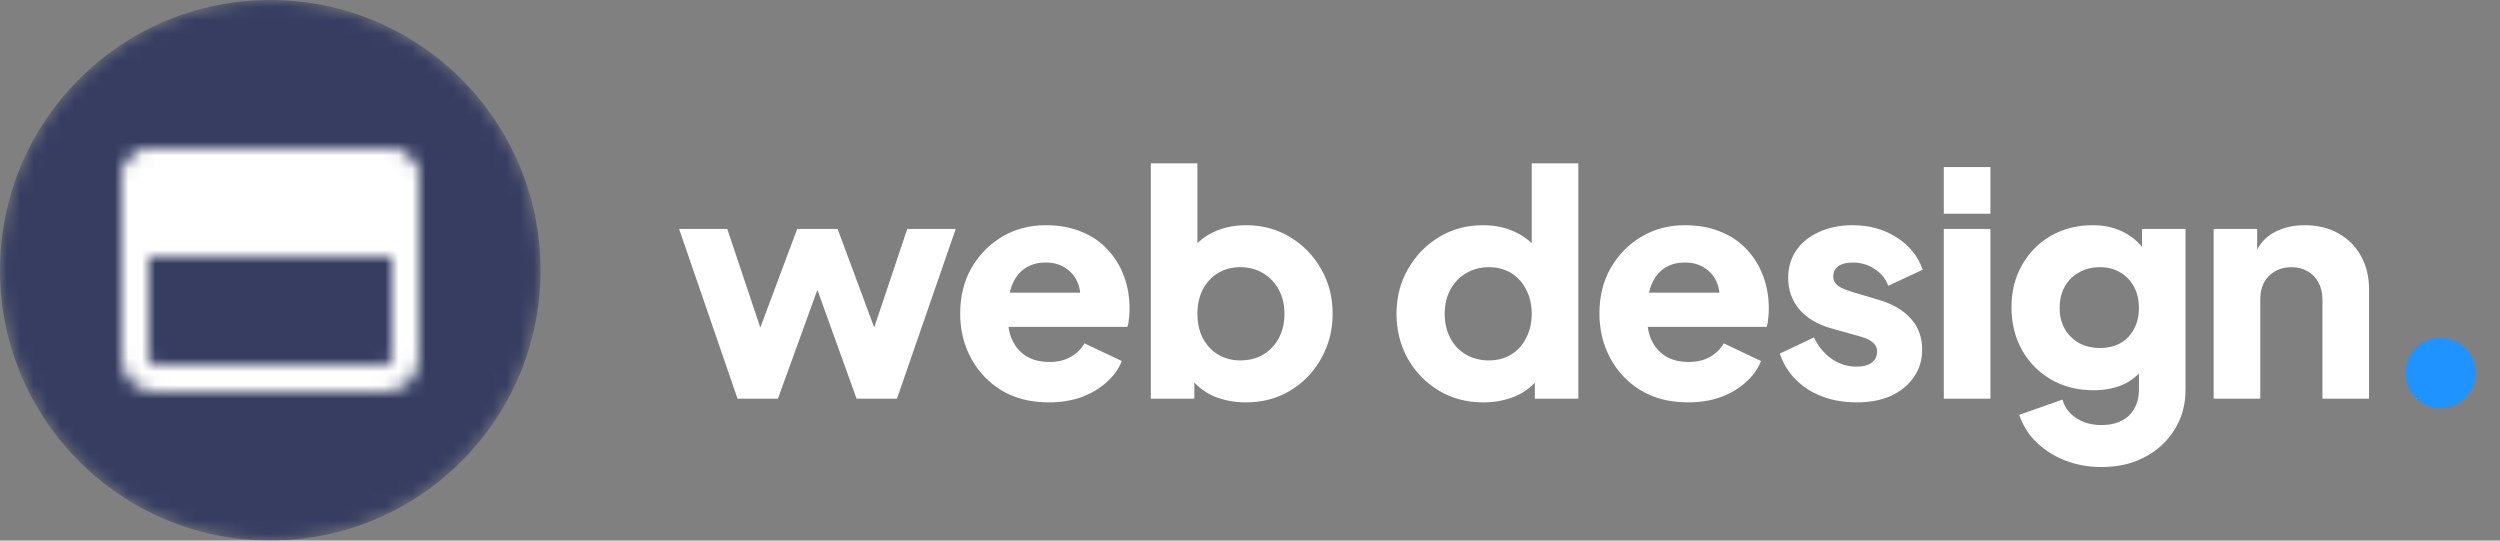
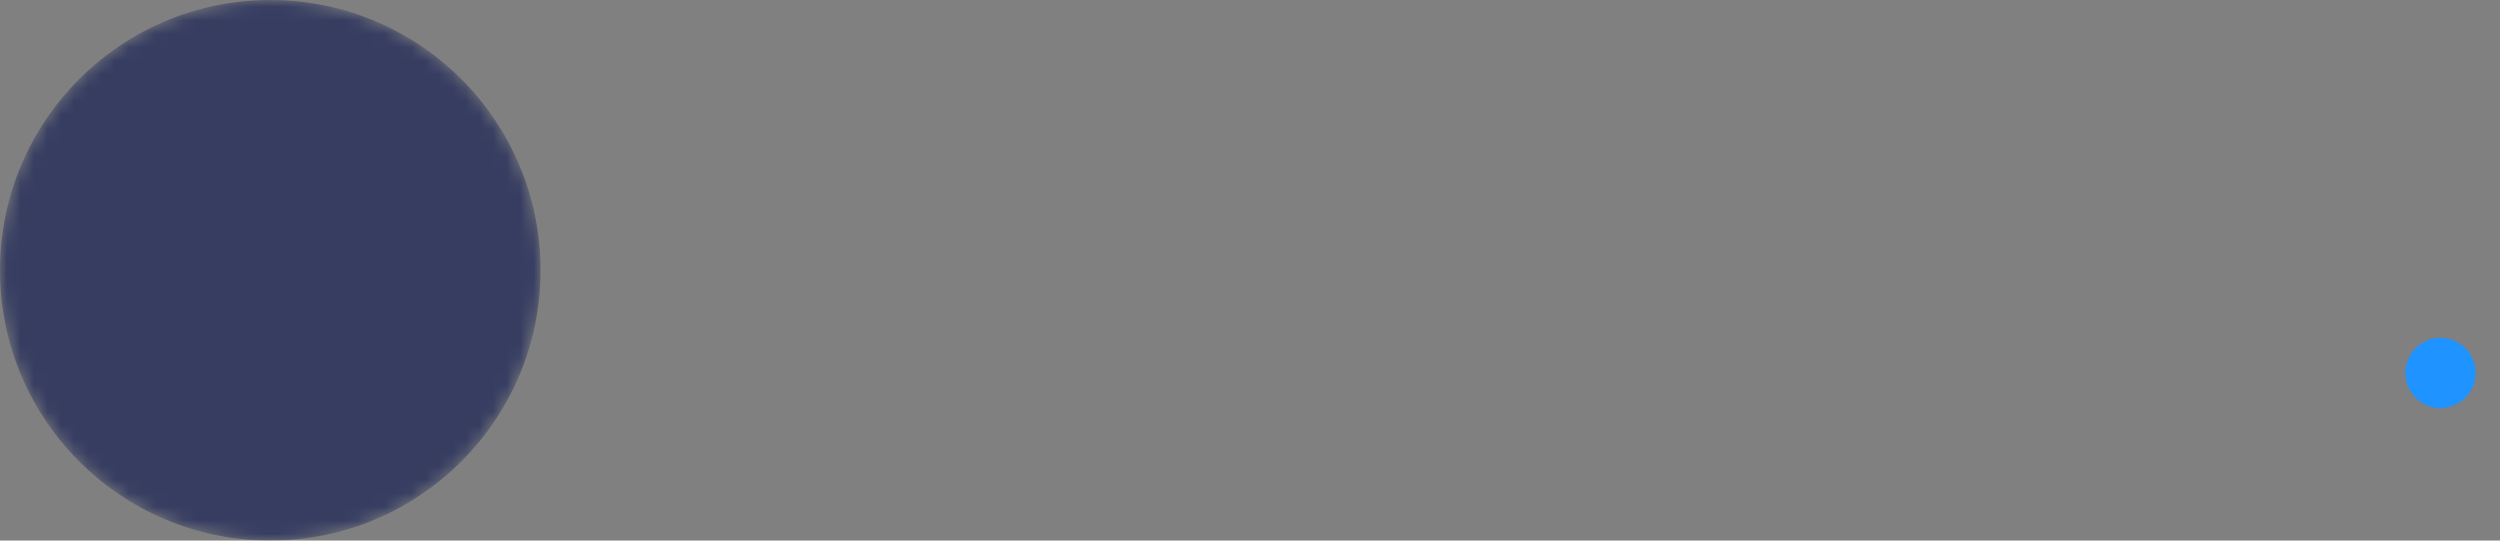
<svg xmlns="http://www.w3.org/2000/svg" width="185" height="40" viewBox="0 0 185 40" fill="none">
  <rect x="0" y="0" width="185" height="40" fill="#808080" stroke="none" />
  <g clip-path="url(#clip0_11_29)">
    <mask id="mask0_11_29" style="mask-type:alpha" maskUnits="userSpaceOnUse" x="0" y="0" width="40" height="40">
-       <path d="M20 40C31.046 40 40 31.046 40 20C40 8.954 31.046 0 20 0C8.954 0 0 8.954 0 20C0 31.046 8.954 40 20 40Z" fill="#FF3E3E" />
+       <path d="M20 40C31.046 40 40 31.046 40 20C40 8.954 31.046 0 20 0C8.954 0 0 8.954 0 20C0 31.046 8.954 40 20 40" fill="#FF3E3E" />
    </mask>
    <g mask="url(#mask0_11_29)">
      <path d="M20 40C31.046 40 40 31.046 40 20C40 8.954 31.046 0 20 0C8.954 0 0 8.954 0 20C0 31.046 8.954 40 20 40Z" fill="#363D61" />
      <mask id="mask1_11_29" style="mask-type:luminance" maskUnits="userSpaceOnUse" x="9" y="11" width="22" height="18">
        <path d="M28.5 12H11.5C10.672 12 10 12.672 10 13.5V26.5C10 27.328 10.672 28 11.5 28H28.5C29.328 28 30 27.328 30 26.5V13.5C30 12.672 29.328 12 28.5 12Z" stroke="white" stroke-width="2" stroke-linejoin="round" />
-         <path d="M10 13.5C10 13.102 10.158 12.721 10.439 12.439C10.721 12.158 11.102 12 11.5 12H28.5C28.898 12 29.279 12.158 29.561 12.439C29.842 12.721 30 13.102 30 13.5V18H10V13.5Z" fill="white" stroke="white" stroke-width="2" />
        <path d="M12 15C12 14.448 12.448 14 13 14C13.552 14 14 14.448 14 15C14 15.552 13.552 16 13 16C12.448 16 12 15.552 12 15Z" fill="black" />
        <path d="M15 15C15 14.448 15.448 14 16 14C16.552 14 17 14.448 17 15C17 15.552 16.552 16 16 16C15.448 16 15 15.552 15 15Z" fill="black" />
      </mask>
      <g mask="url(#mask1_11_29)">
-         <path d="M8 8H32V32H8V8Z" fill="white" />
-       </g>
+         </g>
    </g>
-     <path d="M54.577 29.5L50.253 16.942H53.818L56.854 26.004L55.612 25.981L58.993 16.942H61.983L65.341 25.981L64.099 26.004L67.135 16.942H70.723L66.376 29.5H63.386L59.89 19.794H61.086L57.567 29.5H54.577ZM77.608 29.776C76.274 29.776 75.116 29.485 74.135 28.902C73.154 28.304 72.395 27.507 71.858 26.51C71.321 25.513 71.053 24.409 71.053 23.198C71.053 21.941 71.329 20.821 71.881 19.84C72.448 18.859 73.207 18.084 74.158 17.517C75.109 16.95 76.182 16.666 77.378 16.666C78.375 16.666 79.256 16.827 80.023 17.149C80.79 17.456 81.434 17.893 81.955 18.46C82.492 19.027 82.898 19.687 83.174 20.438C83.45 21.174 83.588 21.979 83.588 22.853C83.588 23.098 83.573 23.344 83.542 23.589C83.527 23.819 83.488 24.018 83.427 24.187H74.02V21.657H81.472L79.839 22.853C79.992 22.194 79.985 21.611 79.816 21.105C79.647 20.584 79.348 20.177 78.919 19.886C78.505 19.579 77.991 19.426 77.378 19.426C76.78 19.426 76.266 19.572 75.837 19.863C75.408 20.154 75.086 20.584 74.871 21.151C74.656 21.718 74.572 22.408 74.618 23.221C74.557 23.926 74.641 24.547 74.871 25.084C75.101 25.621 75.454 26.042 75.929 26.349C76.404 26.64 76.979 26.786 77.654 26.786C78.267 26.786 78.789 26.663 79.218 26.418C79.663 26.173 80.008 25.835 80.253 25.406L83.013 26.717C82.768 27.33 82.377 27.867 81.84 28.327C81.319 28.787 80.698 29.147 79.977 29.408C79.256 29.653 78.467 29.776 77.608 29.776ZM92.198 29.776C91.339 29.776 90.541 29.623 89.805 29.316C89.085 28.994 88.502 28.526 88.058 27.913L88.379 27.2V29.5H85.159V12.089H88.609V19.334L88.081 18.644C88.495 18.015 89.054 17.532 89.76 17.195C90.48 16.842 91.3 16.666 92.221 16.666C93.416 16.666 94.498 16.957 95.463 17.54C96.43 18.123 97.196 18.912 97.763 19.909C98.331 20.89 98.615 21.994 98.615 23.221C98.615 24.432 98.331 25.536 97.763 26.533C97.212 27.53 96.453 28.319 95.487 28.902C94.52 29.485 93.424 29.776 92.198 29.776ZM91.784 26.671C92.427 26.671 92.995 26.525 93.486 26.234C93.976 25.943 94.359 25.536 94.635 25.015C94.912 24.494 95.049 23.896 95.049 23.221C95.049 22.546 94.912 21.956 94.635 21.45C94.359 20.929 93.976 20.522 93.486 20.231C92.995 19.924 92.427 19.771 91.784 19.771C91.17 19.771 90.618 19.917 90.127 20.208C89.652 20.499 89.276 20.906 89.001 21.427C88.74 21.948 88.609 22.546 88.609 23.221C88.609 23.896 88.74 24.494 89.001 25.015C89.276 25.536 89.652 25.943 90.127 26.234C90.618 26.525 91.17 26.671 91.784 26.671ZM109.759 29.776C108.532 29.776 107.436 29.485 106.47 28.902C105.504 28.319 104.737 27.53 104.17 26.533C103.618 25.536 103.342 24.432 103.342 23.221C103.342 21.994 103.626 20.89 104.193 19.909C104.76 18.912 105.527 18.123 106.493 17.54C107.459 16.957 108.54 16.666 109.736 16.666C110.656 16.666 111.469 16.842 112.174 17.195C112.895 17.532 113.462 18.015 113.876 18.644L113.347 19.334V12.089H116.797V29.5H113.577V27.2L113.899 27.913C113.47 28.526 112.887 28.994 112.151 29.316C111.415 29.623 110.618 29.776 109.759 29.776ZM110.173 26.671C110.802 26.671 111.354 26.525 111.829 26.234C112.304 25.943 112.672 25.536 112.933 25.015C113.209 24.494 113.347 23.896 113.347 23.221C113.347 22.546 113.209 21.948 112.933 21.427C112.672 20.906 112.304 20.499 111.829 20.208C111.354 19.917 110.802 19.771 110.173 19.771C109.544 19.771 108.977 19.924 108.471 20.231C107.98 20.522 107.597 20.929 107.321 21.45C107.045 21.956 106.907 22.546 106.907 23.221C106.907 23.896 107.045 24.494 107.321 25.015C107.597 25.536 107.98 25.943 108.471 26.234C108.977 26.525 109.544 26.671 110.173 26.671ZM124.912 29.776C123.578 29.776 122.421 29.485 121.439 28.902C120.458 28.304 119.699 27.507 119.162 26.51C118.626 25.513 118.357 24.409 118.357 23.198C118.357 21.941 118.633 20.821 119.185 19.84C119.753 18.859 120.512 18.084 121.462 17.517C122.413 16.95 123.486 16.666 124.682 16.666C125.679 16.666 126.561 16.827 127.327 17.149C128.094 17.456 128.738 17.893 129.259 18.46C129.796 19.027 130.202 19.687 130.478 20.438C130.754 21.174 130.892 21.979 130.892 22.853C130.892 23.098 130.877 23.344 130.846 23.589C130.831 23.819 130.793 24.018 130.731 24.187H121.324V21.657H128.776L127.143 22.853C127.297 22.194 127.289 21.611 127.12 21.105C126.952 20.584 126.653 20.177 126.223 19.886C125.809 19.579 125.296 19.426 124.682 19.426C124.084 19.426 123.571 19.572 123.141 19.863C122.712 20.154 122.39 20.584 122.175 21.151C121.961 21.718 121.876 22.408 121.922 23.221C121.861 23.926 121.945 24.547 122.175 25.084C122.405 25.621 122.758 26.042 123.233 26.349C123.709 26.64 124.284 26.786 124.958 26.786C125.572 26.786 126.093 26.663 126.522 26.418C126.967 26.173 127.312 25.835 127.557 25.406L130.317 26.717C130.072 27.33 129.681 27.867 129.144 28.327C128.623 28.787 128.002 29.147 127.281 29.408C126.561 29.653 125.771 29.776 124.912 29.776ZM137.386 29.776C136.006 29.776 134.802 29.454 133.775 28.81C132.763 28.151 132.073 27.269 131.705 26.165L134.235 24.969C134.557 25.644 134.994 26.173 135.546 26.556C136.098 26.939 136.711 27.131 137.386 27.131C137.877 27.131 138.252 27.031 138.513 26.832C138.774 26.633 138.904 26.357 138.904 26.004C138.904 25.82 138.858 25.667 138.766 25.544C138.674 25.406 138.536 25.283 138.352 25.176C138.168 25.069 137.938 24.977 137.662 24.9L135.523 24.302C134.496 24.011 133.706 23.543 133.154 22.899C132.602 22.24 132.326 21.465 132.326 20.576C132.326 19.794 132.525 19.112 132.924 18.529C133.323 17.946 133.882 17.494 134.603 17.172C135.324 16.835 136.152 16.666 137.087 16.666C138.314 16.666 139.387 16.957 140.307 17.54C141.242 18.107 141.902 18.912 142.285 19.955L139.732 21.151C139.548 20.63 139.211 20.216 138.72 19.909C138.245 19.587 137.7 19.426 137.087 19.426C136.642 19.426 136.29 19.518 136.029 19.702C135.784 19.886 135.661 20.139 135.661 20.461C135.661 20.63 135.707 20.783 135.799 20.921C135.891 21.059 136.037 21.182 136.236 21.289C136.451 21.396 136.711 21.496 137.018 21.588L139.019 22.186C140.062 22.493 140.859 22.96 141.411 23.589C141.963 24.202 142.239 24.961 142.239 25.866C142.239 26.648 142.032 27.33 141.618 27.913C141.219 28.496 140.66 28.956 139.939 29.293C139.218 29.615 138.367 29.776 137.386 29.776ZM143.841 29.5V16.942H147.291V29.5H143.841ZM143.841 15.815V12.365H147.291V15.815H143.841ZM155.52 34.56C154.554 34.56 153.657 34.399 152.829 34.077C152.001 33.755 151.288 33.303 150.69 32.72C150.107 32.153 149.685 31.478 149.425 30.696L152.622 29.569C152.79 30.152 153.135 30.612 153.657 30.949C154.178 31.286 154.799 31.455 155.52 31.455C156.087 31.455 156.578 31.348 156.992 31.133C157.406 30.934 157.72 30.635 157.935 30.236C158.165 29.837 158.28 29.37 158.28 28.833V25.958L158.947 26.786C158.517 27.491 157.965 28.02 157.291 28.373C156.616 28.71 155.826 28.879 154.922 28.879C153.756 28.879 152.714 28.618 151.794 28.097C150.874 27.56 150.153 26.832 149.632 25.912C149.11 24.977 148.85 23.919 148.85 22.738C148.85 21.557 149.11 20.515 149.632 19.61C150.153 18.69 150.866 17.969 151.771 17.448C152.675 16.927 153.703 16.666 154.853 16.666C155.757 16.666 156.547 16.85 157.222 17.218C157.896 17.571 158.471 18.115 158.947 18.851L158.51 19.679V16.942H161.73V28.833C161.73 29.937 161.461 30.918 160.925 31.777C160.388 32.651 159.652 33.333 158.717 33.824C157.797 34.315 156.731 34.56 155.52 34.56ZM155.405 25.751C155.987 25.751 156.493 25.628 156.923 25.383C157.352 25.138 157.682 24.793 157.912 24.348C158.157 23.903 158.28 23.382 158.28 22.784C158.28 22.186 158.157 21.665 157.912 21.22C157.666 20.76 157.329 20.407 156.9 20.162C156.47 19.901 155.972 19.771 155.405 19.771C154.822 19.771 154.301 19.901 153.841 20.162C153.396 20.407 153.043 20.76 152.783 21.22C152.537 21.665 152.415 22.186 152.415 22.784C152.415 23.367 152.537 23.88 152.783 24.325C153.043 24.77 153.396 25.122 153.841 25.383C154.301 25.628 154.822 25.751 155.405 25.751ZM163.81 29.5V16.942H167.03V19.426L166.846 18.874C167.137 18.123 167.605 17.571 168.249 17.218C168.908 16.85 169.675 16.666 170.549 16.666C171.499 16.666 172.327 16.865 173.033 17.264C173.753 17.663 174.313 18.222 174.712 18.943C175.11 19.648 175.31 20.476 175.31 21.427V29.5H171.86V22.163C171.86 21.672 171.76 21.251 171.561 20.898C171.377 20.545 171.108 20.269 170.756 20.07C170.418 19.871 170.02 19.771 169.56 19.771C169.115 19.771 168.716 19.871 168.364 20.07C168.011 20.269 167.735 20.545 167.536 20.898C167.352 21.251 167.26 21.672 167.26 22.163V29.5H163.81ZM178.82 29.5V26.05H182.27V29.5H178.82Z" fill="white" />
    <path d="M178 27.6C178 29.032 179.169 30.2 180.571 30.2C182.031 30.2 183.2 29.032 183.2 27.6C183.2 26.169 182.031 25 180.571 25C179.169 25 178 26.169 178 27.6Z" fill="#1F93FF" />
  </g>
  <defs>
    <clipPath id="clip0_11_29">
      <rect width="185" height="40" fill="white" />
    </clipPath>
  </defs>
</svg>